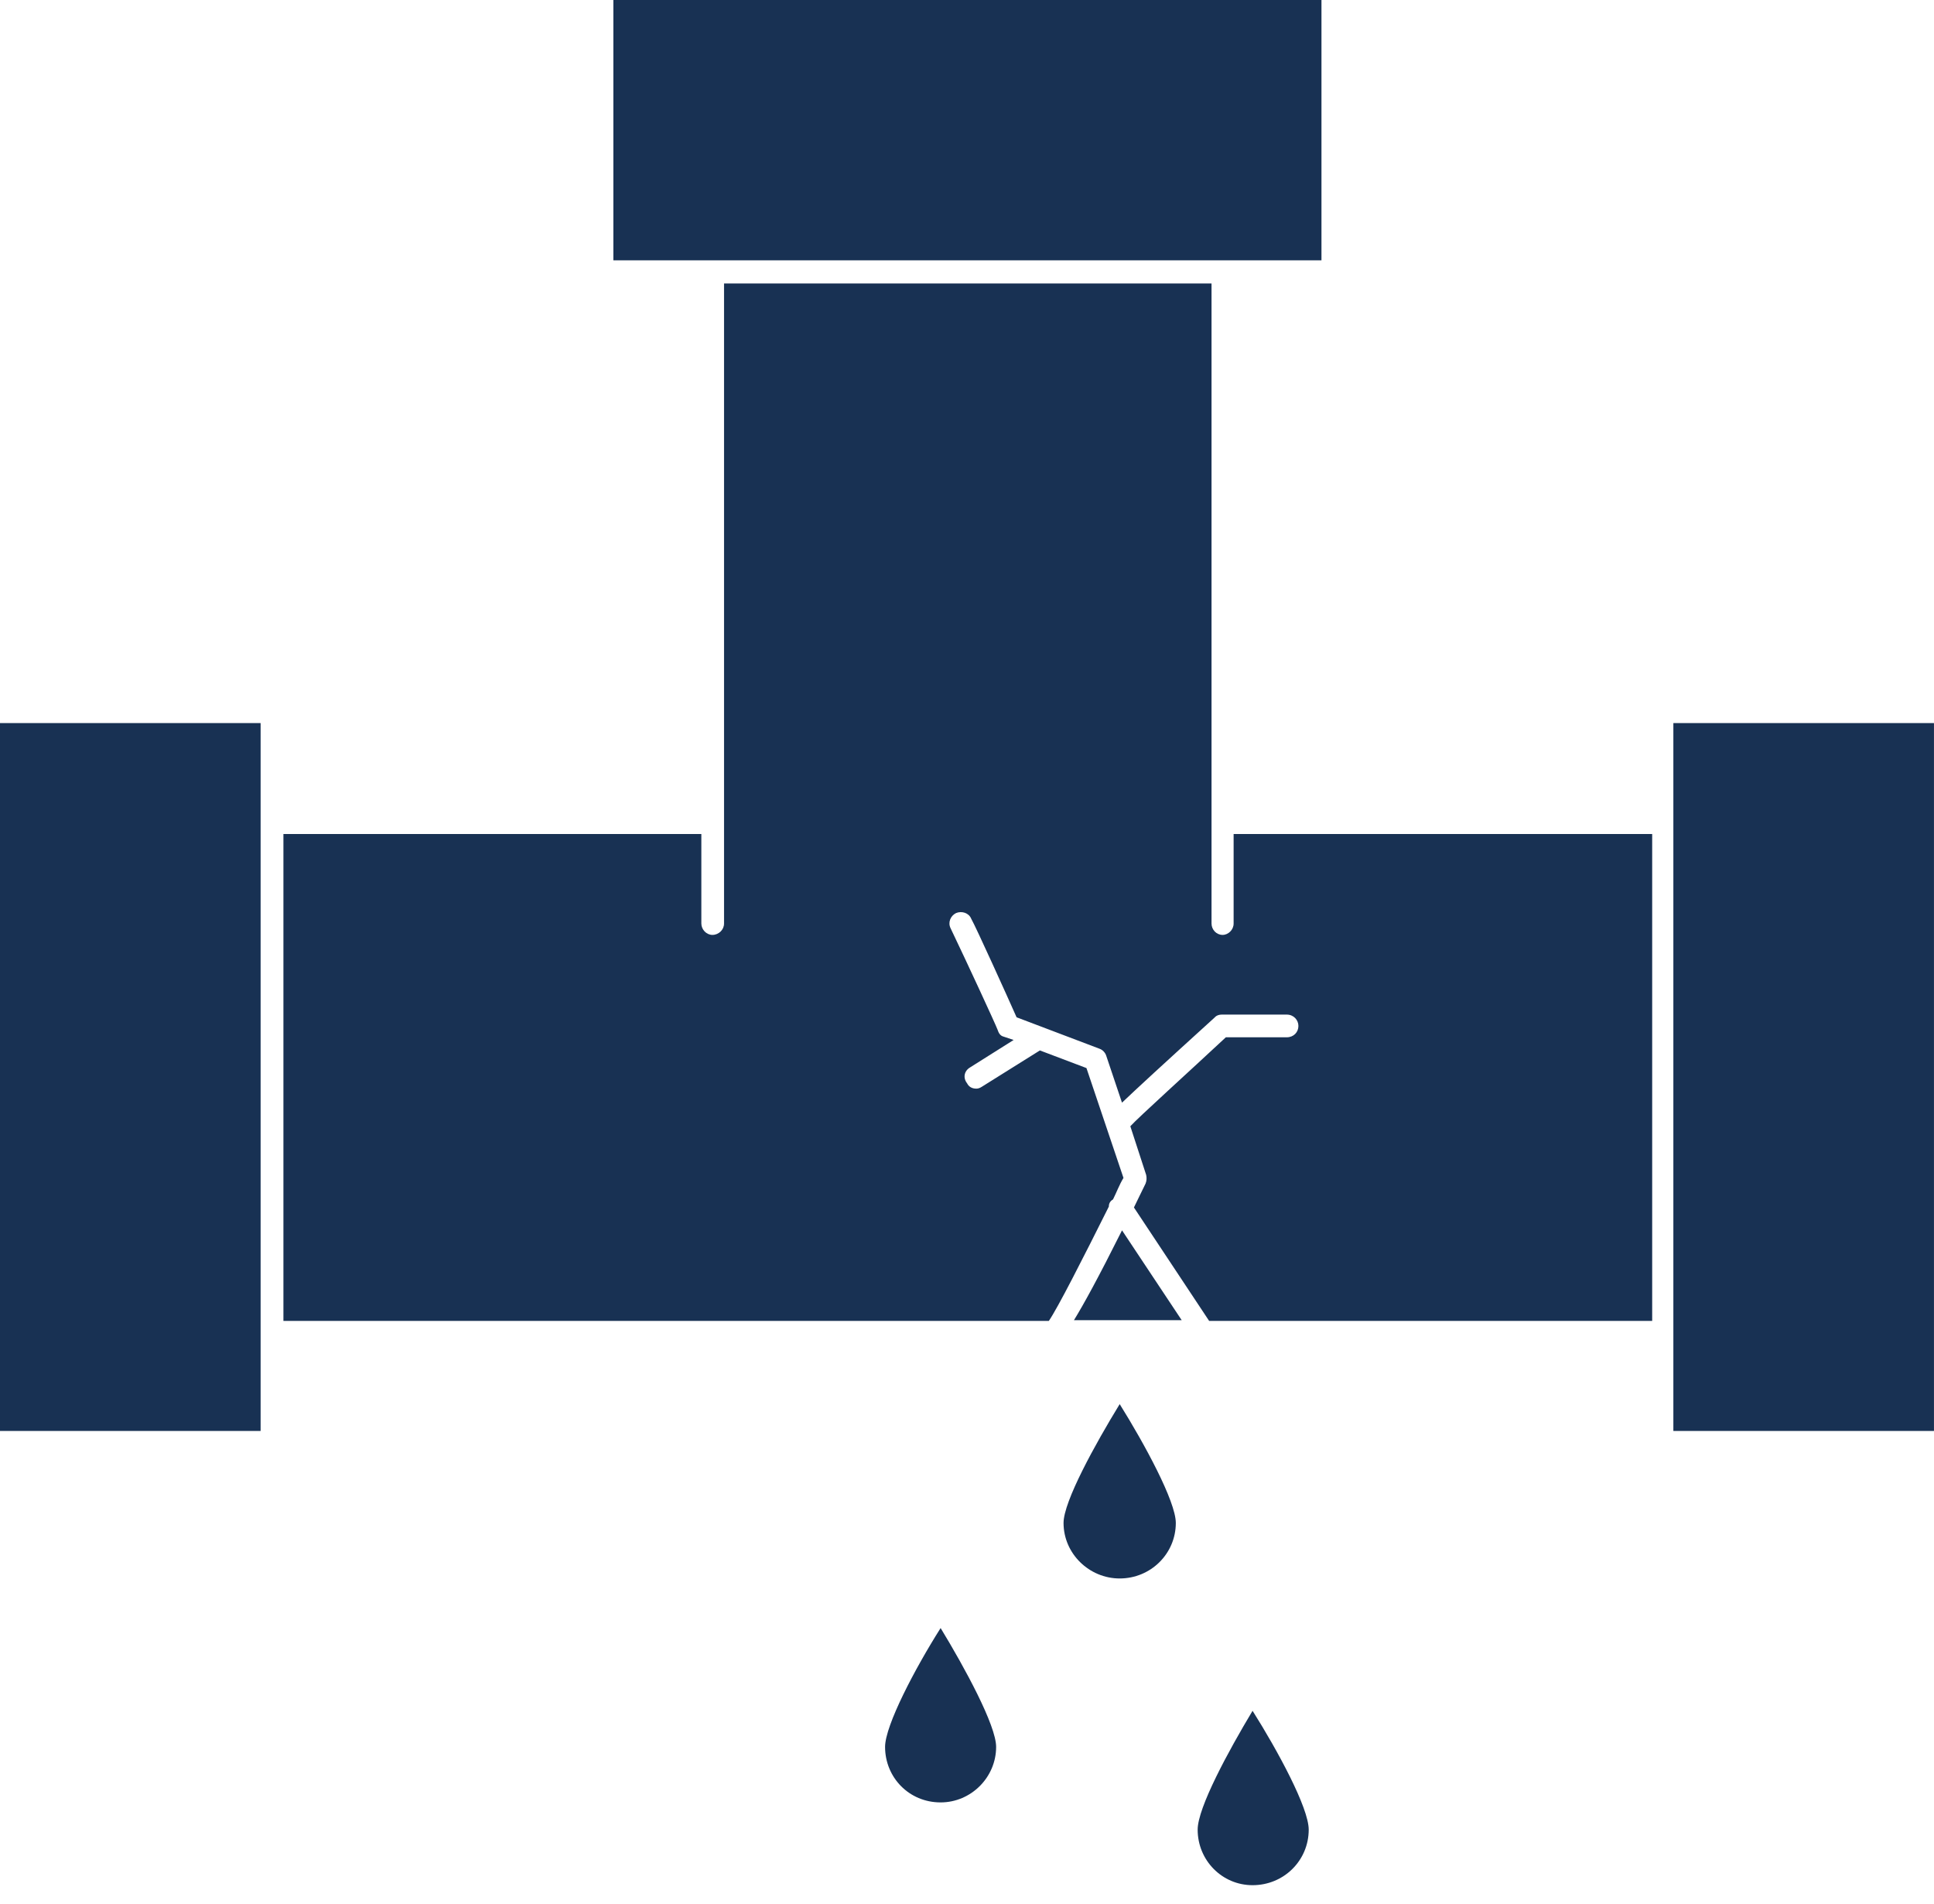
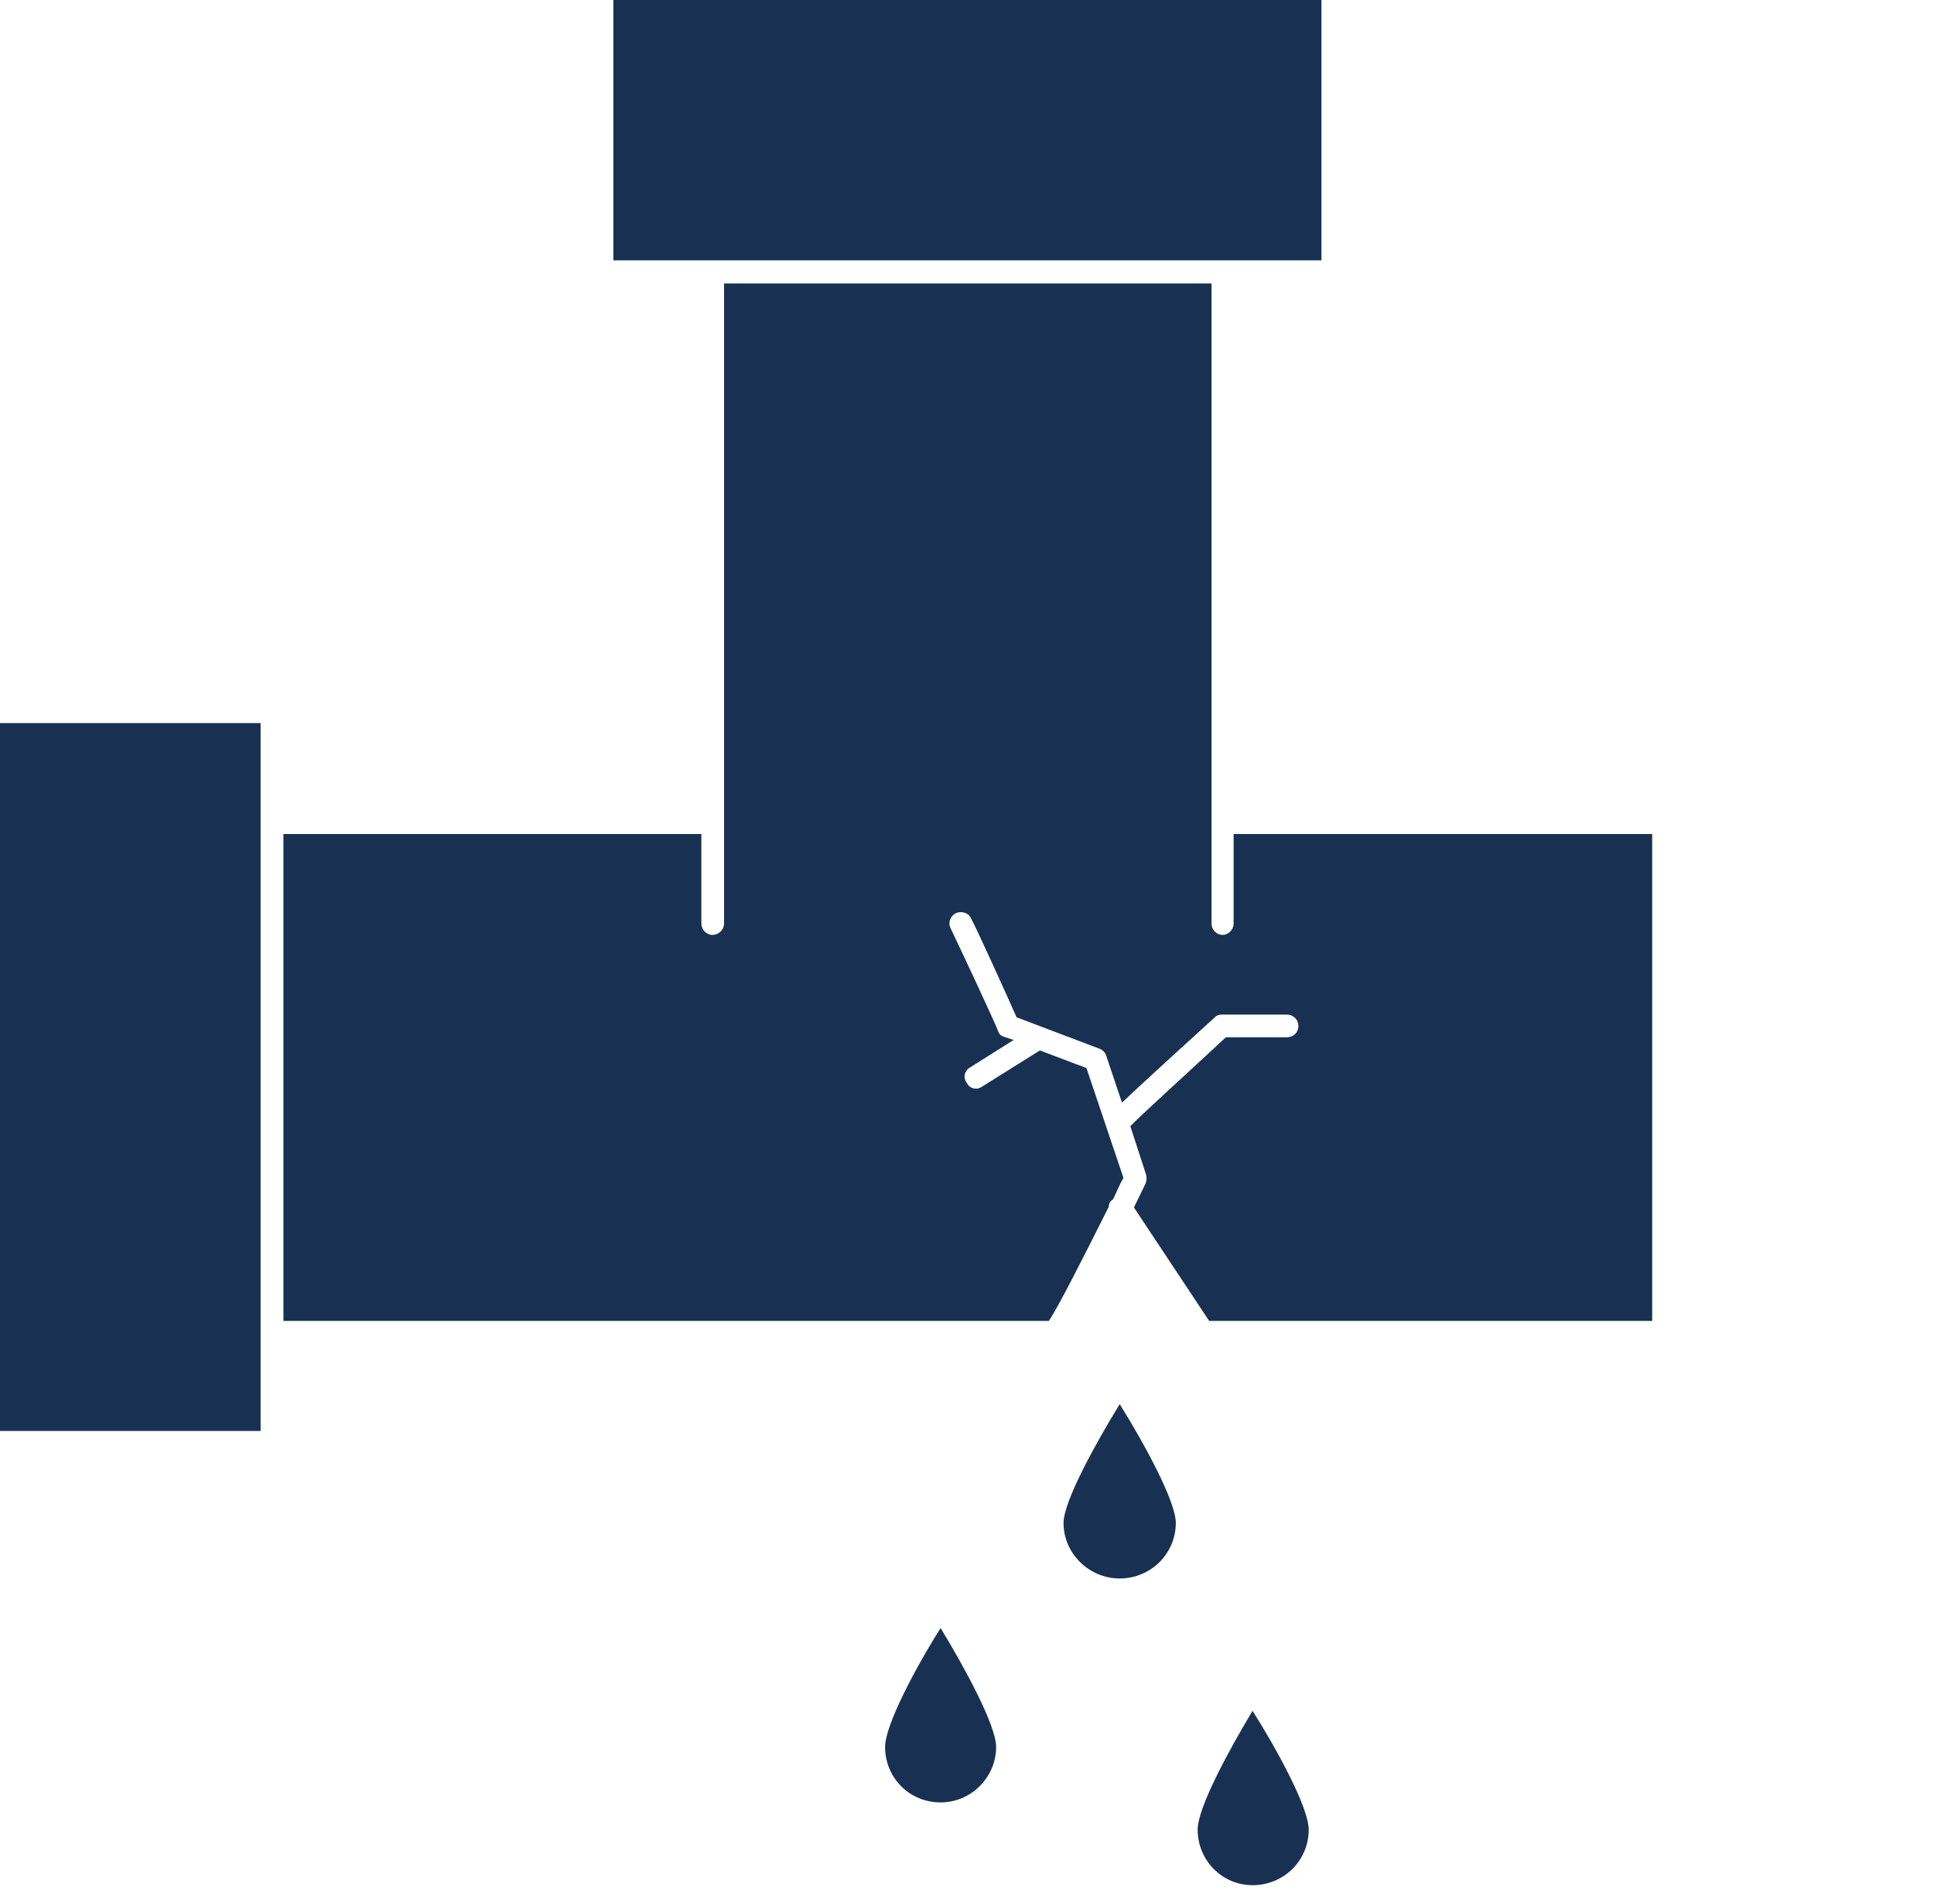
<svg xmlns="http://www.w3.org/2000/svg" width="64" height="63" viewBox="0 0 64 63" fill="none">
  <path d="M40.45 8.614H43.73V0H20.297V8.614H23.567H40.45Z" fill="#183153" />
  <path d="M8.624 23.926H0V47.349H8.624V23.926Z" fill="#183153" />
  <path d="M29.289 57.803C29.289 58.81 30.079 59.64 31.127 59.64C32.134 59.64 32.964 58.81 32.964 57.803C32.964 57.092 31.927 55.185 31.127 53.871C30.287 55.195 29.289 57.092 29.289 57.803Z" fill="#183153" />
  <path d="M39.633 60.541C39.633 61.559 40.443 62.379 41.45 62.379C42.488 62.379 43.308 61.559 43.308 60.541C43.308 59.82 42.28 57.923 41.45 56.609C40.66 57.923 39.633 59.81 39.633 60.541Z" fill="#183153" />
  <path d="M35.195 50.393C35.195 51.41 36.045 52.23 37.053 52.23C38.08 52.23 38.91 51.41 38.91 50.393C38.91 49.681 37.873 47.775 37.053 46.461C36.242 47.785 35.195 49.681 35.195 50.393Z" fill="#183153" />
  <path d="M40.823 30.559C40.823 30.767 40.646 30.935 40.458 30.935C40.25 30.935 40.092 30.757 40.092 30.559V27.22V9.379H23.96V30.559C23.96 30.767 23.782 30.935 23.575 30.935C23.377 30.935 23.209 30.757 23.209 30.559V27.596H9.379V43.708H34.708C34.995 43.293 35.825 41.663 36.694 39.924C36.694 39.826 36.733 39.747 36.832 39.687C36.951 39.45 37.04 39.203 37.178 38.976L35.953 35.341L34.412 34.758L32.486 35.963C32.426 36.002 32.367 36.022 32.308 36.022C32.169 36.022 32.061 35.963 32.002 35.844C31.863 35.667 31.903 35.439 32.1 35.321L33.543 34.412L33.217 34.303C33.098 34.274 33.049 34.185 33.009 34.066C32.93 33.859 32.021 31.893 31.458 30.717C31.359 30.52 31.458 30.302 31.636 30.213C31.824 30.134 32.061 30.204 32.14 30.401C32.298 30.678 33.335 32.97 33.641 33.661L36.378 34.699C36.496 34.738 36.575 34.837 36.605 34.926L37.129 36.486C37.583 36.052 38.462 35.242 40.181 33.681C40.24 33.612 40.32 33.572 40.438 33.572H42.582C42.809 33.572 42.967 33.75 42.967 33.948C42.967 34.155 42.809 34.323 42.582 34.323H40.566C39.371 35.439 37.652 36.99 37.405 37.267L37.929 38.877C37.949 38.966 37.949 39.065 37.909 39.164C37.771 39.44 37.642 39.717 37.524 39.954L40.013 43.708H54.674V27.596H40.823V30.559Z" fill="#183153" />
-   <path d="M35.539 43.684H39.105L37.13 40.711C36.349 42.272 35.855 43.171 35.539 43.684Z" fill="#183153" />
-   <path d="M63.999 23.926H55.375V47.349H63.999V23.926Z" fill="#183153" />
</svg>